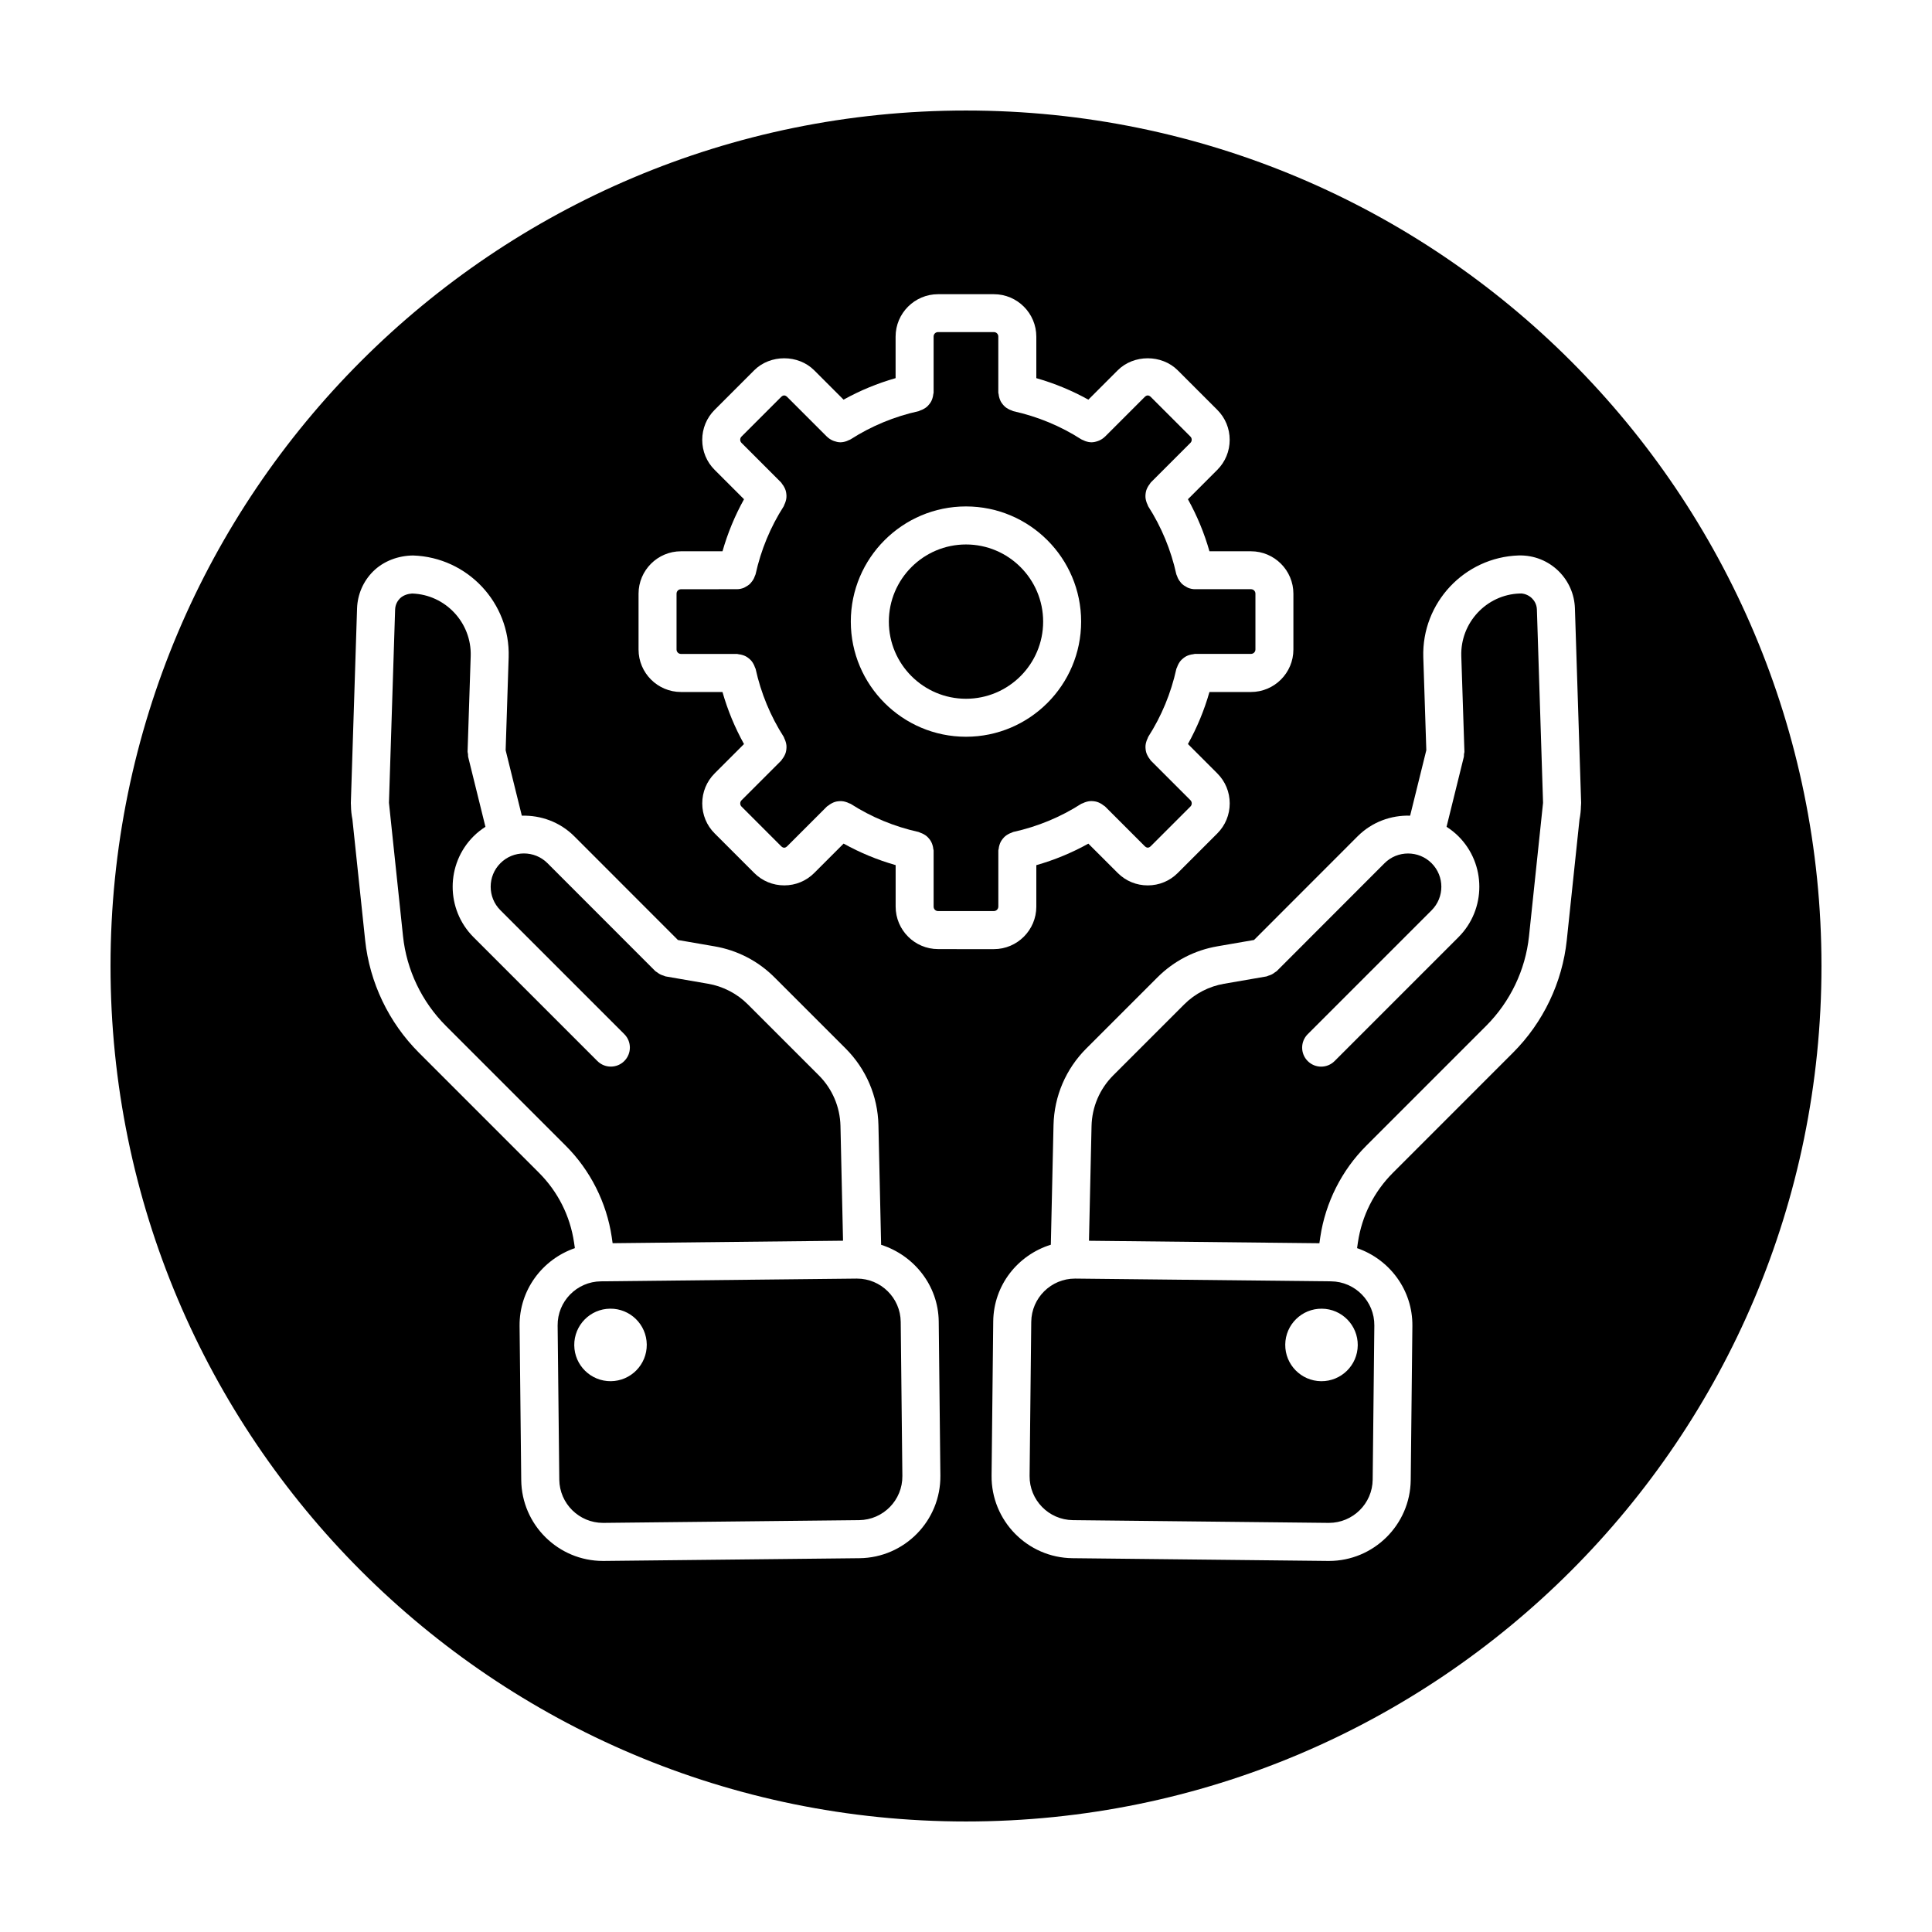
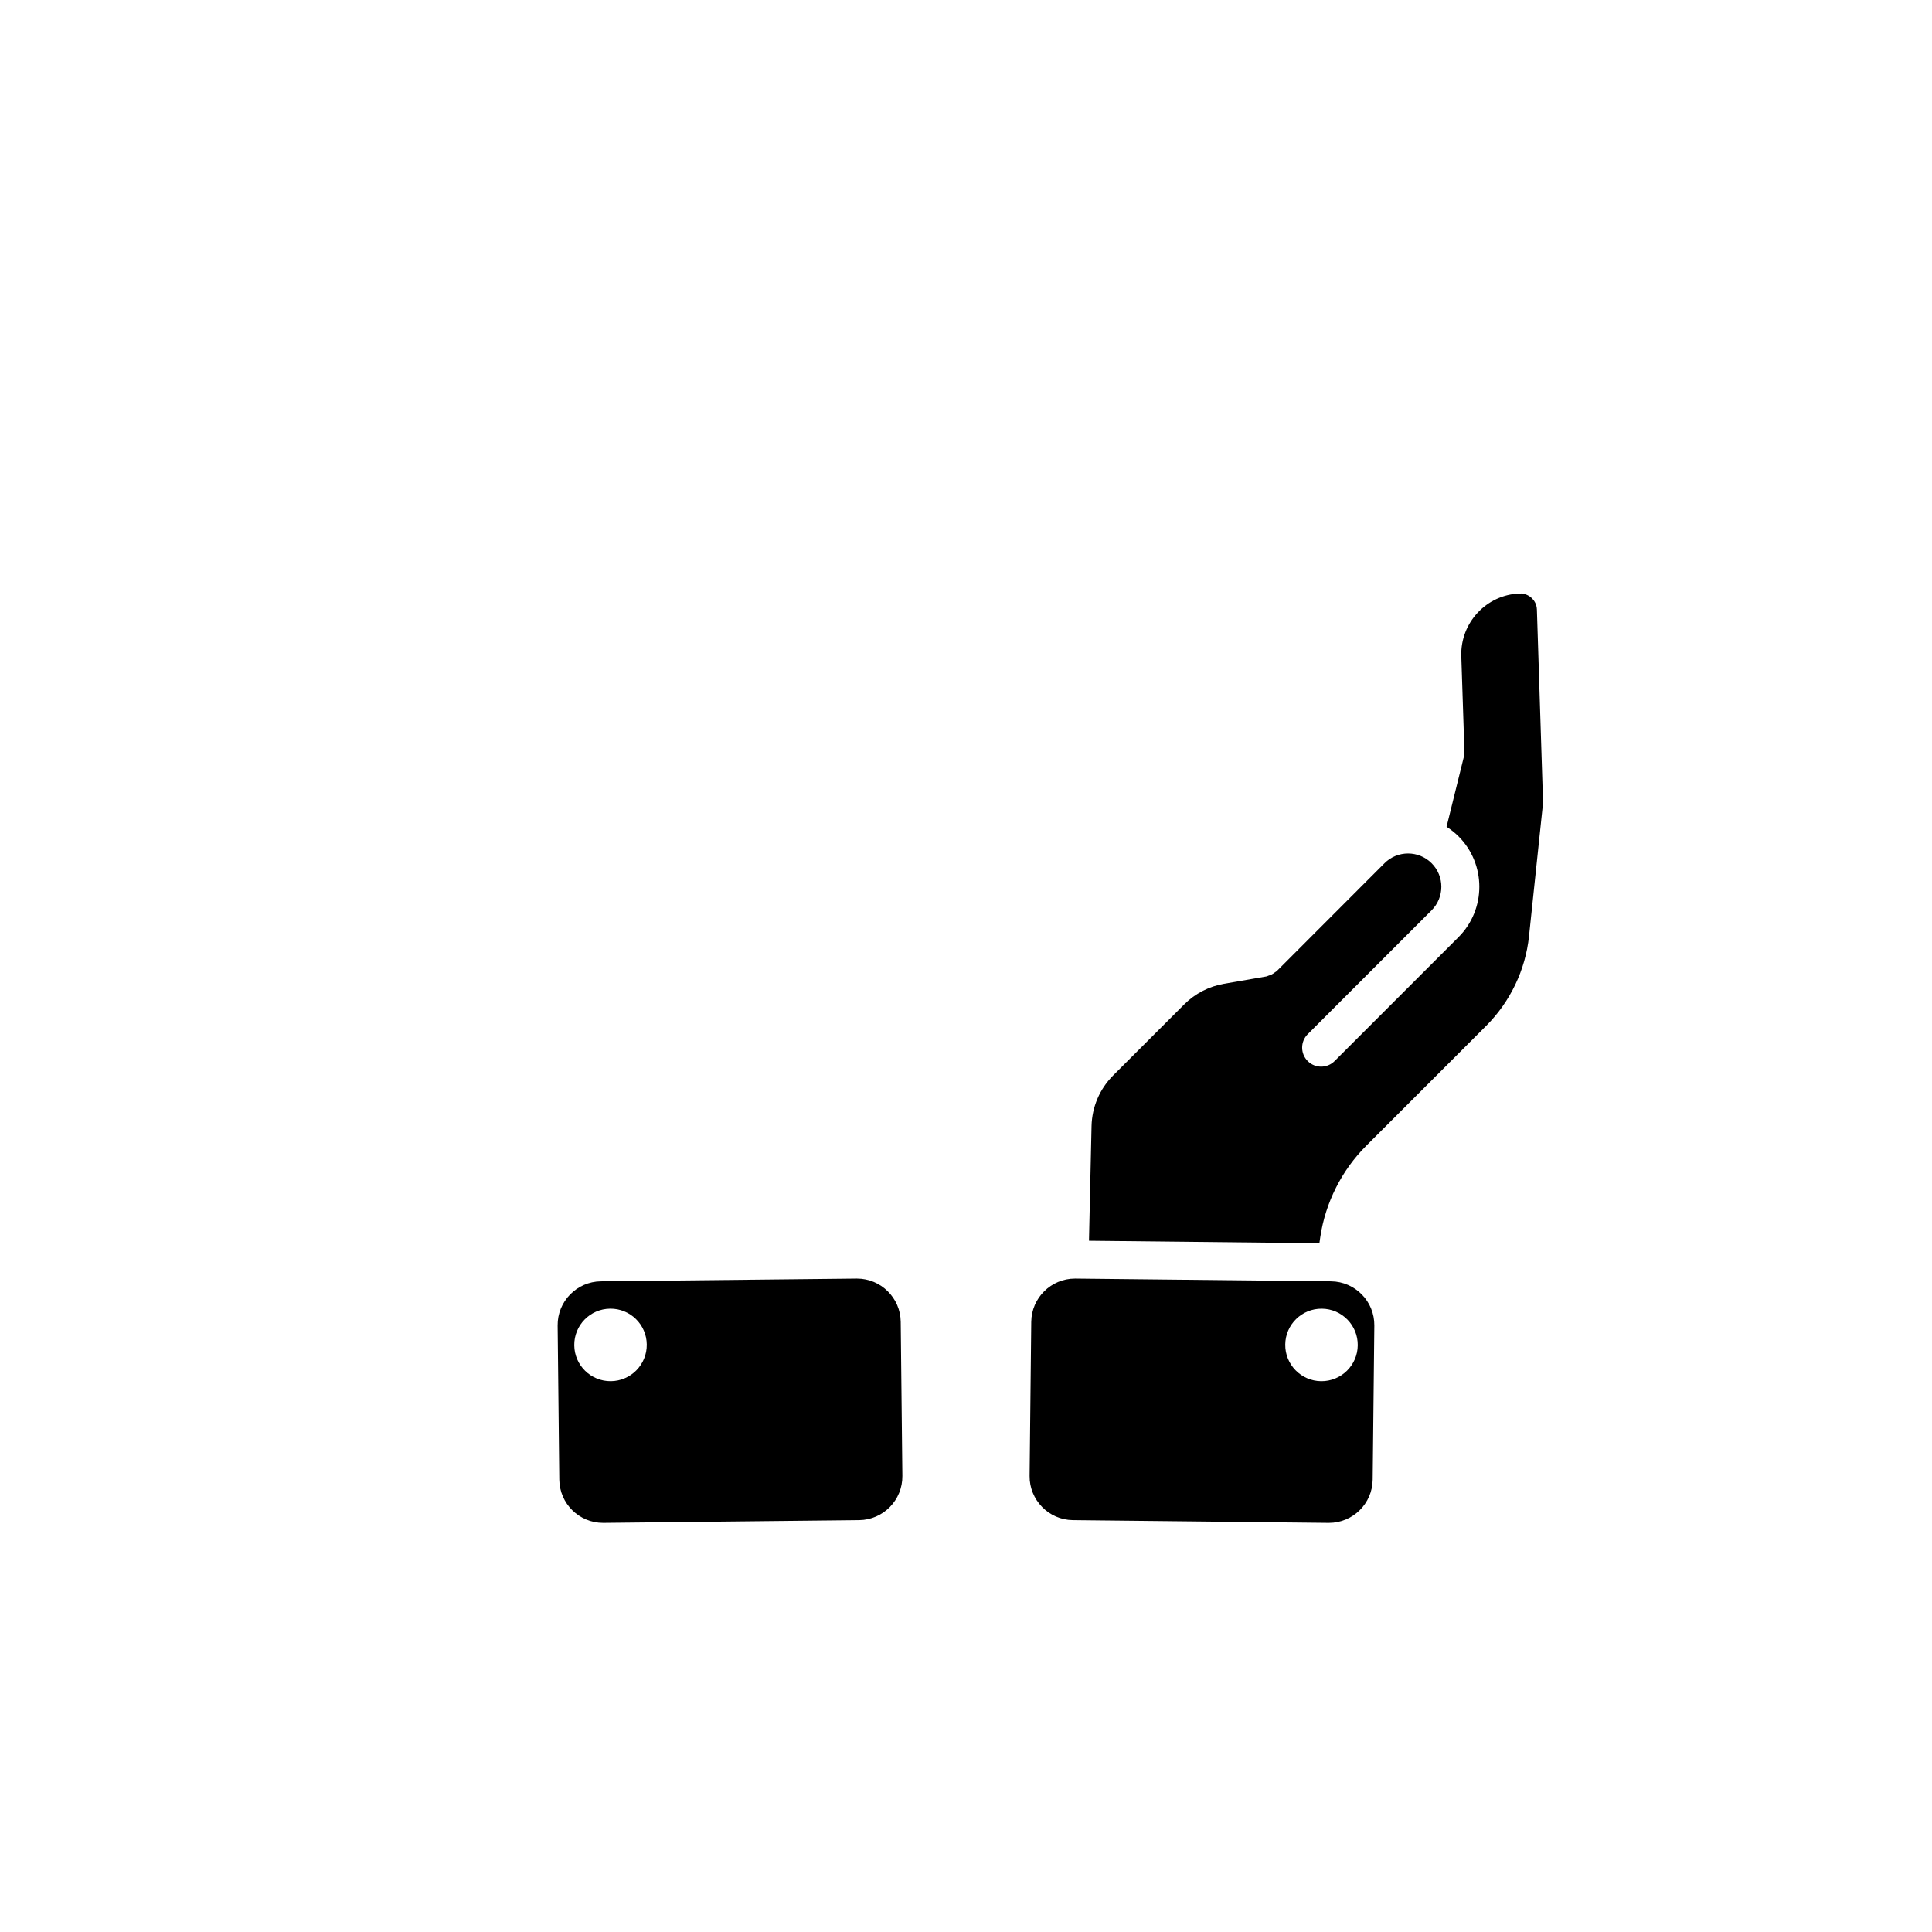
<svg xmlns="http://www.w3.org/2000/svg" fill="#000000" width="800px" height="800px" version="1.1" viewBox="144 144 512 512">
  <g>
    <path d="m371.11 482.84h-0.125l-67.742 0.727c-6.394 0.07-11.539 5.324-11.465 11.719l0.438 40.828c0.07 6.348 5.254 11.465 11.594 11.465h0.125l67.738-0.727c6.394-0.07 11.539-5.324 11.465-11.719l-0.438-40.828c-0.066-6.344-5.258-11.465-11.59-11.465zm-65.219 27.188c-5.305 0.055-9.652-4.195-9.707-9.508-0.055-5.305 4.195-9.652 9.508-9.707 5.305-0.055 9.652 4.195 9.707 9.508 0.051 5.305-4.203 9.652-9.508 9.707z" />
-     <path d="m408.57 384.25v-14.855c0-0.156 0.074-0.293 0.09-0.449 0.031-0.348 0.102-0.672 0.203-0.996 0.098-0.309 0.195-0.59 0.344-0.867 0.152-0.289 0.332-0.539 0.535-0.797 0.203-0.25 0.406-0.48 0.656-0.684 0.242-0.207 0.5-0.367 0.781-0.527 0.297-0.168 0.594-0.301 0.922-0.406 0.152-0.051 0.266-0.152 0.422-0.188 6.465-1.426 12.523-3.934 18.02-7.457 0.137-0.086 0.293-0.098 0.434-0.168 0.309-0.16 0.613-0.277 0.945-0.367 0.309-0.086 0.605-0.152 0.922-0.18 0.324-0.023 0.629-0.016 0.953 0.02 0.324 0.035 0.625 0.086 0.934 0.18 0.301 0.09 0.578 0.223 0.867 0.371 0.301 0.16 0.574 0.336 0.84 0.559 0.121 0.102 0.273 0.141 0.387 0.258l10.52 10.52c0.559 0.559 1.094 0.559 1.652 0l10.488-10.488c0.281-0.281 0.336-0.605 0.336-0.828s-0.055-0.543-0.332-0.828l-10.52-10.52c-0.117-0.117-0.156-0.262-0.258-0.383-0.223-0.266-0.402-0.543-0.562-0.848-0.152-0.281-0.277-0.559-0.371-0.863-0.098-0.312-0.145-0.613-0.18-0.938-0.035-0.324-0.051-0.629-0.02-0.953 0.023-0.312 0.09-0.609 0.18-0.918 0.09-0.332 0.207-0.641 0.367-0.945 0.07-0.141 0.082-0.297 0.168-0.43 3.523-5.496 6.031-11.562 7.457-18.027 0.035-0.156 0.141-0.273 0.188-0.422 0.105-0.328 0.238-0.621 0.402-0.918 0.16-0.289 0.328-0.551 0.535-0.797 0.203-0.242 0.43-0.441 0.672-0.641 0.258-0.211 0.52-0.395 0.812-0.551 0.273-0.145 0.555-0.246 0.852-0.336 0.332-0.102 0.656-0.172 1.008-0.203 0.156-0.016 0.289-0.09 0.449-0.09h14.855c0.66 0 1.18-0.52 1.18-1.18v-14.785c0-0.66-0.52-1.18-1.18-1.18h-14.855-0.004c-0.637 0-1.246-0.141-1.82-0.367-0.195-0.074-0.359-0.203-0.543-0.301-0.352-0.191-0.684-0.395-0.984-0.664-0.176-0.156-0.312-0.336-0.465-0.52-0.238-0.281-0.449-0.578-0.621-0.918-0.117-0.227-0.207-0.453-0.289-0.699-0.055-0.168-0.16-0.309-0.203-0.484-1.426-6.465-3.934-12.523-7.457-18.02-0.086-0.137-0.098-0.289-0.168-0.43-0.16-0.312-0.277-0.621-0.367-0.953-0.086-0.309-0.152-0.605-0.18-0.918-0.023-0.324-0.016-0.629 0.02-0.953s0.086-0.625 0.18-0.938c0.09-0.301 0.223-0.578 0.371-0.863 0.16-0.301 0.336-0.578 0.562-0.848 0.102-0.121 0.141-0.273 0.258-0.387l10.52-10.52c0.281-0.281 0.336-0.605 0.336-0.828 0-0.223-0.055-0.543-0.332-0.828l-10.488-10.488c-0.555-0.555-1.098-0.555-1.652 0l-10.52 10.52c-0.02 0.02-0.047 0.023-0.059 0.039-0.43 0.418-0.926 0.73-1.457 0.969-0.121 0.055-0.238 0.098-0.363 0.141-0.539 0.191-1.098 0.324-1.672 0.328h-0.012-0.004c-0.57 0-1.133-0.133-1.688-0.328-0.16-0.055-0.301-0.133-0.453-0.207-0.191-0.09-0.387-0.141-0.574-0.258-5.496-3.523-11.559-6.031-18.02-7.461-0.156-0.035-0.273-0.141-0.422-0.188-0.332-0.105-0.629-0.242-0.926-0.406-0.281-0.156-0.539-0.324-0.781-0.523-0.246-0.211-0.453-0.438-0.656-0.691-0.203-0.25-0.383-0.504-0.535-0.789-0.145-0.277-0.246-0.562-0.344-0.867-0.102-0.328-0.172-0.648-0.203-1.004-0.016-0.156-0.09-0.289-0.09-0.449v-14.855c0-0.66-0.52-1.18-1.18-1.18h-14.785c-0.66 0-1.18 0.52-1.18 1.18v14.855c0 0.156-0.074 0.293-0.09 0.449-0.031 0.348-0.102 0.672-0.203 1.004-0.09 0.309-0.195 0.59-0.344 0.867-0.152 0.289-0.332 0.539-0.535 0.789s-0.406 0.48-0.656 0.691c-0.242 0.207-0.5 0.367-0.781 0.523-0.297 0.168-0.594 0.301-0.926 0.406-0.152 0.051-0.266 0.152-0.422 0.188-6.465 1.43-12.523 3.941-18.02 7.461-0.18 0.117-0.383 0.172-0.574 0.258-0.156 0.074-0.297 0.152-0.453 0.207-0.555 0.195-1.117 0.328-1.688 0.328h-0.004-0.012c-0.574 0-1.133-0.137-1.672-0.328-0.125-0.047-0.242-0.086-0.363-0.141-0.535-0.238-1.027-0.551-1.457-0.969-0.02-0.02-0.047-0.023-0.059-0.039l-10.52-10.52c-0.555-0.555-1.098-0.555-1.652 0l-10.484 10.484c-0.281 0.281-0.336 0.605-0.336 0.828s0.055 0.543 0.332 0.828l10.52 10.523c0.117 0.117 0.156 0.262 0.258 0.387 0.223 0.266 0.402 0.543 0.562 0.848 0.152 0.281 0.277 0.559 0.371 0.863 0.098 0.312 0.145 0.613 0.18 0.938 0.035 0.324 0.051 0.629 0.02 0.953-0.023 0.312-0.09 0.609-0.18 0.918-0.09 0.332-0.207 0.641-0.367 0.953-0.07 0.141-0.082 0.293-0.168 0.43-3.523 5.496-6.031 11.559-7.457 18.02-0.039 0.176-0.141 0.316-0.203 0.484-0.082 0.246-0.172 0.473-0.289 0.699-0.172 0.336-0.383 0.637-0.621 0.918-0.152 0.18-0.289 0.359-0.465 0.52-0.297 0.266-0.629 0.473-0.984 0.664-0.188 0.102-0.344 0.223-0.543 0.301-0.574 0.227-1.18 0.367-1.82 0.367h-0.004l-14.836 0.012c-0.66 0-1.18 0.52-1.18 1.18v14.785c0 0.66 0.52 1.18 1.18 1.18h14.855c0.156 0 0.289 0.074 0.438 0.09 0.359 0.031 0.691 0.102 1.023 0.207 0.297 0.09 0.57 0.191 0.84 0.332 0.297 0.156 0.559 0.344 0.82 0.555 0.242 0.195 0.465 0.398 0.672 0.641 0.211 0.246 0.371 0.508 0.535 0.797 0.168 0.293 0.301 0.59 0.402 0.918 0.051 0.152 0.152 0.266 0.188 0.422 1.426 6.465 3.934 12.523 7.457 18.027 0.086 0.137 0.098 0.293 0.168 0.43 0.16 0.312 0.277 0.621 0.367 0.945 0.086 0.309 0.152 0.605 0.18 0.918 0.023 0.324 0.016 0.629-0.02 0.953-0.035 0.324-0.086 0.625-0.18 0.938-0.09 0.301-0.223 0.574-0.371 0.863-0.16 0.301-0.336 0.578-0.562 0.848-0.102 0.121-0.141 0.273-0.258 0.383l-10.52 10.52c-0.281 0.281-0.336 0.605-0.336 0.828 0 0.223 0.055 0.543 0.332 0.828l10.488 10.488c0.559 0.559 1.094 0.559 1.652 0l10.523-10.52c0.117-0.117 0.266-0.156 0.387-0.258 0.266-0.223 0.543-0.402 0.848-0.562 0.281-0.152 0.555-0.277 0.855-0.371 0.312-0.098 0.621-0.152 0.941-0.18 0.316-0.035 0.625-0.051 0.941-0.02 0.316 0.023 0.621 0.09 0.934 0.18 0.328 0.09 0.637 0.207 0.941 0.367 0.141 0.07 0.297 0.082 0.434 0.168 5.496 3.523 11.559 6.031 18.02 7.457 0.156 0.035 0.273 0.141 0.422 0.188 0.328 0.105 0.625 0.242 0.922 0.406 0.281 0.156 0.539 0.324 0.781 0.527 0.246 0.207 0.449 0.434 0.656 0.684 0.207 0.25 0.383 0.508 0.535 0.797 0.145 0.277 0.246 0.562 0.344 0.867 0.102 0.328 0.172 0.648 0.203 0.996 0.016 0.156 0.09 0.289 0.09 0.449v14.855c0 0.664 0.52 1.184 1.18 1.184h14.785c0.664-0.012 1.184-0.531 1.184-1.195zm-39.098-75.52c0-16.828 13.688-30.52 30.52-30.52 16.832 0 30.52 13.688 30.52 30.52 0.004 16.832-13.691 30.516-30.516 30.516-16.828 0-30.523-13.688-30.523-30.516z" />
-     <path d="m306.35 473.46 61.062-0.656-0.68-30.422c-0.121-5.062-2.168-9.836-5.758-13.426l-18.816-18.812c-2.84-2.84-6.586-4.777-10.539-5.445l-11.246-1.945c-0.176-0.031-0.312-0.141-0.484-0.188-0.332-0.09-0.641-0.207-0.953-0.367-0.309-0.16-0.574-0.344-0.836-0.555-0.141-0.109-0.309-0.16-0.438-0.293l-28.574-28.598c-3.438-3.441-9.035-3.441-12.473 0-3.441 3.441-3.441 9.035 0 12.473l32.832 32.832c1.969 1.969 1.969 5.152 0 7.125-0.984 0.984-2.273 1.477-3.562 1.477-1.293 0.008-2.578-0.484-3.566-1.469l-32.832-32.832c-7.367-7.367-7.367-19.355 0-26.723 0.977-0.977 2.039-1.805 3.16-2.523l-4.586-18.559c-0.055-0.23-0.004-0.453-0.031-0.684-0.023-0.23-0.121-0.441-0.117-0.684l0.828-25.34c0.266-8.832-6.699-16.27-15.531-16.555-1.055 0.059-2.348 0.434-3.211 1.289-0.559 0.559-1.238 1.531-1.289 2.969l-1.633 51.195 3.727 35.352c0.938 8.938 4.973 17.383 11.371 23.781l31.781 31.785c6.484 6.481 10.801 15.047 12.156 24.133z" />
-     <path d="m400 288.29c-11.27 0-20.445 9.168-20.445 20.445 0 11.273 9.168 20.445 20.445 20.445 11.273 0 20.445-9.168 20.445-20.445-0.004-11.277-9.176-20.445-20.445-20.445z" />
    <path d="m429.01 482.84h-0.125c-6.34 0-11.523 5.117-11.594 11.465l-0.438 40.828c-0.066 6.394 5.078 11.648 11.465 11.719l67.742 0.727h0.121c6.34 0 11.527-5.117 11.594-11.465l0.438-40.828c0.07-6.394-5.074-11.648-11.465-11.719zm74.809 17.684c-0.055 5.305-4.402 9.562-9.707 9.508-5.305-0.055-9.562-4.402-9.508-9.707 0.055-5.305 4.402-9.562 9.707-9.508 5.305 0.051 9.562 4.398 9.508 9.707z" />
    <path d="m550 302.57c-0.855-0.855-2.16-1.375-3.266-1.285-8.777 0.289-15.742 7.723-15.477 16.566l0.828 25.332c0.012 0.242-0.09 0.453-0.117 0.684-0.023 0.23 0.023 0.453-0.031 0.684l-4.586 18.559c1.117 0.719 2.18 1.547 3.16 2.523 7.367 7.367 7.367 19.355 0 26.723l-32.832 32.836c-0.984 0.984-2.273 1.477-3.562 1.477-1.289 0-2.578-0.492-3.559-1.477-1.969-1.969-1.969-5.152 0-7.125l32.832-32.832c3.441-3.441 3.441-9.035 0-12.473-3.441-3.441-9.039-3.441-12.48 0l-28.57 28.598c-0.133 0.133-0.297 0.176-0.438 0.293-0.262 0.211-0.527 0.398-0.836 0.555-0.312 0.16-0.621 0.277-0.953 0.367-0.172 0.051-0.301 0.156-0.484 0.188l-11.23 1.941c-3.969 0.676-7.715 2.609-10.555 5.453l-18.816 18.812c-3.594 3.594-5.637 8.363-5.758 13.43l-0.68 30.414 61.062 0.656 0.242-1.664c1.359-9.098 5.672-17.668 12.156-24.148l31.781-31.785c6.398-6.398 10.434-14.836 11.371-23.773l3.723-35.348-1.633-51.223c-0.047-1.426-0.73-2.398-1.293-2.957z" />
-     <path d="m400 173.29c-125.21 0-226.71 101.5-226.71 226.71 0 125.21 101.5 226.71 226.71 226.71s226.71-101.5 226.71-226.71c-0.004-125.21-101.5-226.71-226.71-226.71zm-28.227 383.65-67.742 0.727h-0.23c-11.844 0-21.543-9.566-21.668-21.438l-0.438-40.828c-0.102-9.562 6.074-17.672 14.656-20.633l-0.223-1.512c-1.047-7.043-4.273-13.438-9.309-18.477l-31.781-31.785c-8.027-8.02-13.09-18.625-14.27-29.844l-3.371-31.98c-0.238-1.199-0.371-2.422-0.387-3.684v-0.023-0.012c0-0.211-0.031-0.414-0.031-0.625l1.648-51.621c0.133-3.691 1.633-7.148 4.231-9.754 2.781-2.781 6.699-4.203 10.617-4.242 14.43 0.48 25.766 12.566 25.328 26.949l-0.801 24.66 4.289 17.348c5.023-0.145 10.09 1.648 13.922 5.477l27.449 27.469 9.652 1.668c6.07 1.031 11.598 3.883 15.961 8.254l18.816 18.812c5.438 5.438 8.531 12.652 8.707 20.32l0.711 31.719c8.641 2.754 15.16 10.73 15.266 20.328l0.438 40.828c0.125 11.945-9.488 21.773-21.441 21.898zm20.836-161.42c-6.207 0-11.254-5.047-11.254-11.262v-10.992c-4.828-1.379-9.438-3.285-13.789-5.703l-7.785 7.785c-2.117 2.121-4.941 3.289-7.949 3.289-3.008 0-5.836-1.168-7.957-3.289l-10.484-10.484c-2.121-2.117-3.289-4.941-3.289-7.949 0-3.008 1.168-5.836 3.289-7.957l7.777-7.777c-2.418-4.352-4.328-8.969-5.703-13.789l-10.988-0.004c-6.207 0-11.254-5.047-11.254-11.254v-14.785c0-6.207 5.047-11.254 11.254-11.254h10.992c1.379-4.828 3.285-9.438 5.703-13.789l-7.785-7.785c-2.121-2.117-3.289-4.941-3.289-7.949 0-3.008 1.168-5.836 3.289-7.957l10.484-10.484c4.242-4.242 11.656-4.242 15.898 0l7.785 7.785c4.352-2.418 8.961-4.324 13.789-5.703v-10.992c0-6.207 5.047-11.254 11.254-11.254h14.785c6.207 0 11.254 5.047 11.254 11.254v10.992c4.828 1.379 9.438 3.285 13.789 5.703l7.785-7.785c4.242-4.242 11.656-4.242 15.898 0l10.484 10.484c2.121 2.117 3.289 4.941 3.289 7.949 0 3.008-1.168 5.836-3.289 7.957l-7.777 7.785c2.418 4.352 4.328 8.961 5.703 13.789h10.992c6.207 0 11.254 5.047 11.254 11.254v14.785c0 6.207-5.047 11.254-11.254 11.254h-10.992c-1.379 4.828-3.285 9.438-5.703 13.789l7.785 7.785c2.121 2.117 3.289 4.941 3.289 7.949s-1.168 5.836-3.289 7.957l-10.484 10.484c-2.117 2.121-4.941 3.289-7.949 3.289-3.008 0-5.836-1.168-7.957-3.289l-7.785-7.777c-4.352 2.418-8.961 4.328-13.789 5.703v10.992c0 6.207-5.047 11.262-11.254 11.262l-14.773-0.004zm170.36-37.977c-0.02 1.246-0.152 2.449-0.383 3.613l-3.371 31.992c-1.18 11.219-6.242 21.824-14.27 29.844l-31.781 31.785c-5.039 5.039-8.258 11.43-9.309 18.496l-0.215 1.496c8.578 2.961 14.762 11.07 14.656 20.633l-0.438 40.828c-0.125 11.863-9.828 21.438-21.668 21.438h-0.227l-67.746-0.73c-11.945-0.125-21.562-9.957-21.438-21.902l0.438-40.828c0.102-9.637 6.492-17.609 15.266-20.344l0.711-31.699c0.176-7.672 3.269-14.895 8.707-20.324l18.816-18.812c4.367-4.367 9.891-7.227 15.977-8.258l9.637-1.668 27.449-27.469c3.828-3.828 8.898-5.621 13.922-5.477l4.289-17.348-0.801-24.652c-0.438-14.395 10.902-26.48 25.27-26.957 4.086-0.105 7.891 1.457 10.672 4.238 2.606 2.606 4.106 6.062 4.238 9.734l1.648 51.586c0.004 0.223-0.023 0.434-0.031 0.648 0 0.016 0.004 0.023 0.004 0.039z" />
  </g>
</svg>